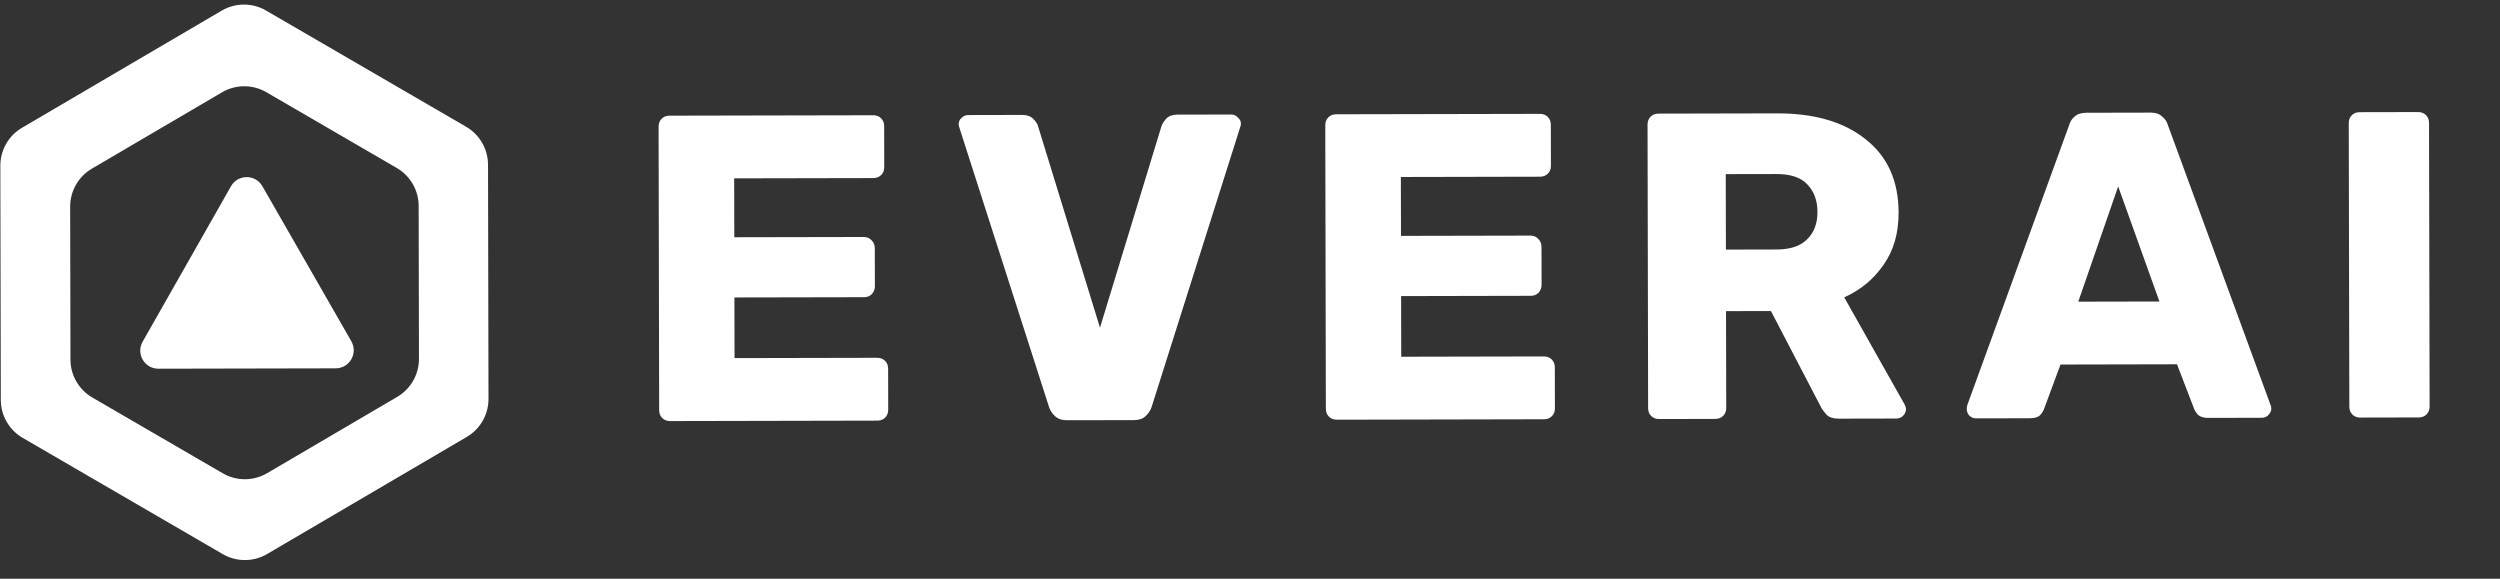
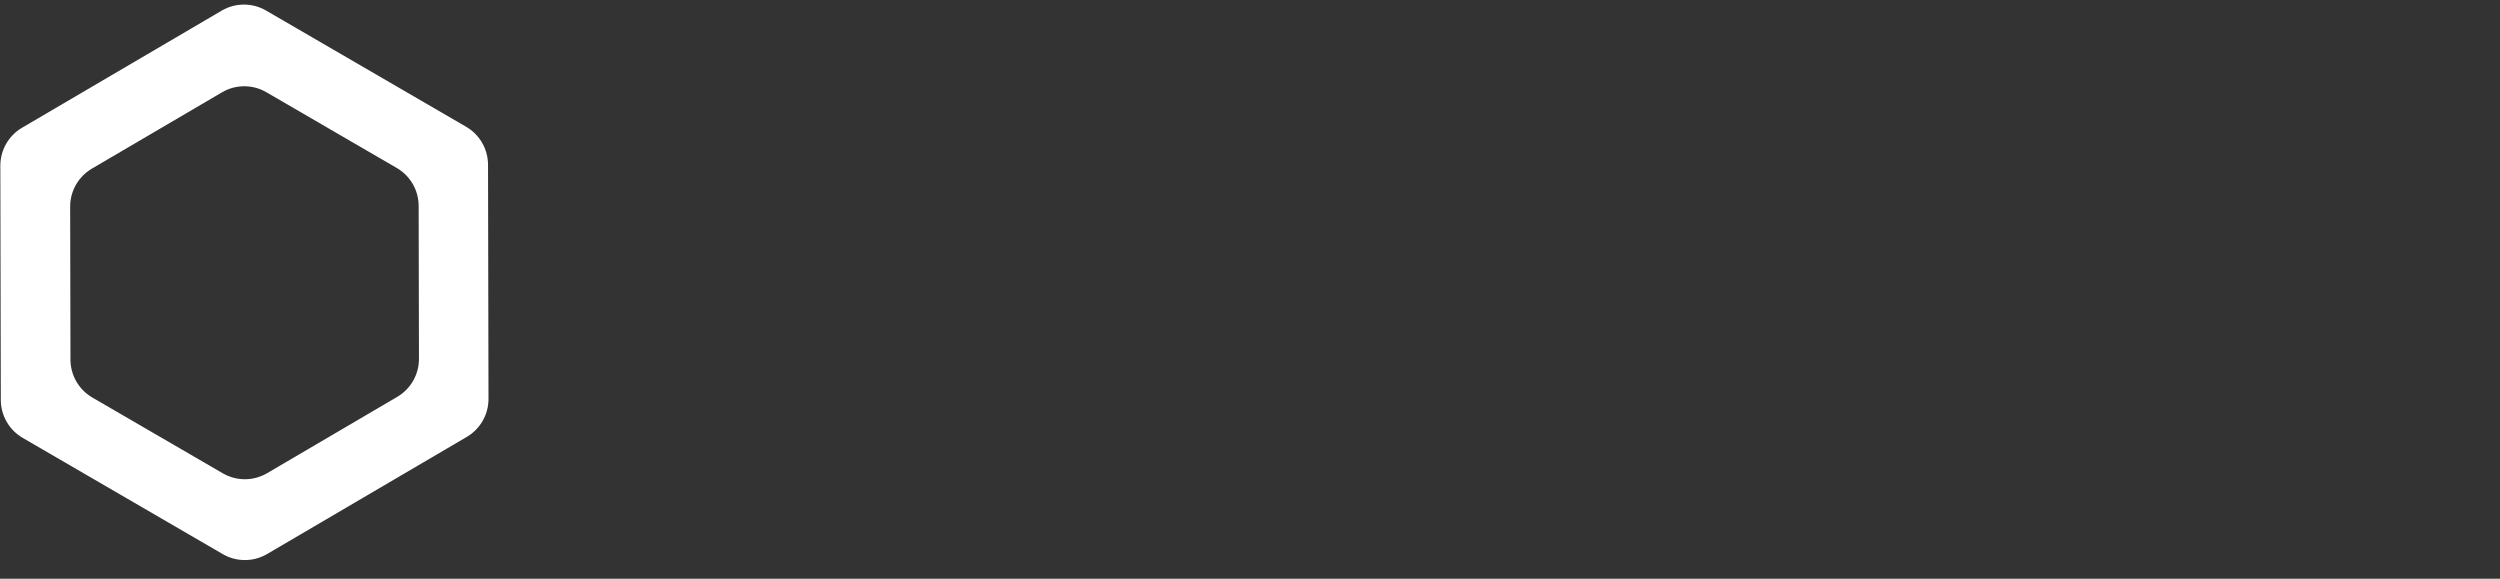
<svg xmlns="http://www.w3.org/2000/svg" width="108" height="25" viewBox="0 0 108 25" fill="none">
  <rect x="0" y="0" width="108" height="25" fill="#333333" stroke="none" />
-   <path d="M28.948 18.19C28.81 18.19 28.697 18.146 28.609 18.059C28.52 17.971 28.476 17.858 28.476 17.72L28.451 5.469C28.451 5.331 28.495 5.218 28.583 5.129C28.671 5.041 28.784 4.997 28.922 4.997L37.723 4.979C37.862 4.978 37.975 5.022 38.063 5.11C38.151 5.198 38.195 5.311 38.196 5.449L38.199 7.22C38.199 7.359 38.156 7.472 38.068 7.56C37.98 7.648 37.867 7.692 37.729 7.693L31.716 7.705L31.722 10.249L37.319 10.238C37.458 10.238 37.571 10.288 37.659 10.388C37.747 10.476 37.791 10.589 37.791 10.727L37.795 12.367C37.795 12.492 37.751 12.605 37.663 12.706C37.576 12.794 37.463 12.838 37.325 12.839L31.727 12.85L31.732 15.47L37.895 15.457C38.033 15.457 38.147 15.501 38.235 15.589C38.323 15.676 38.367 15.789 38.367 15.928L38.371 17.699C38.371 17.837 38.327 17.951 38.24 18.039C38.152 18.127 38.039 18.171 37.901 18.171L28.948 18.19ZM46.095 18.154C45.881 18.155 45.712 18.099 45.586 17.986C45.46 17.873 45.371 17.741 45.321 17.591L41.452 5.536C41.427 5.474 41.414 5.417 41.414 5.367C41.414 5.266 41.451 5.178 41.526 5.103C41.614 5.015 41.715 4.97 41.828 4.97L44.165 4.965C44.366 4.965 44.523 5.021 44.636 5.134C44.749 5.247 44.819 5.353 44.844 5.454L47.519 14.156L50.178 5.443C50.215 5.342 50.284 5.235 50.385 5.122C50.498 5.009 50.654 4.952 50.855 4.952L53.193 4.947C53.306 4.946 53.4 4.99 53.475 5.078C53.564 5.153 53.608 5.241 53.608 5.342C53.608 5.392 53.596 5.448 53.571 5.511L49.75 17.581C49.7 17.732 49.612 17.864 49.487 17.978C49.374 18.091 49.205 18.148 48.978 18.149L46.095 18.154ZM57.749 18.131C57.611 18.131 57.498 18.087 57.41 17.999C57.322 17.912 57.277 17.799 57.277 17.66L57.252 5.41C57.252 5.271 57.296 5.158 57.384 5.07C57.471 4.982 57.584 4.938 57.723 4.937L66.524 4.919C66.663 4.919 66.776 4.963 66.864 5.05C66.952 5.138 66.996 5.251 66.996 5.389L67 7.161C67 7.299 66.957 7.412 66.869 7.501C66.781 7.589 66.668 7.633 66.53 7.633L60.517 7.646L60.523 10.19L66.12 10.178C66.258 10.178 66.372 10.228 66.46 10.329C66.548 10.416 66.592 10.529 66.593 10.668L66.596 12.307C66.596 12.433 66.552 12.546 66.465 12.647C66.377 12.735 66.264 12.779 66.126 12.779L60.528 12.791L60.533 15.411L66.696 15.398C66.834 15.398 66.948 15.441 67.036 15.529C67.124 15.617 67.168 15.73 67.168 15.868L67.172 17.64C67.172 17.778 67.128 17.891 67.041 17.979C66.953 18.067 66.84 18.112 66.702 18.112L57.749 18.131ZM71.671 18.102C71.533 18.102 71.42 18.058 71.332 17.971C71.243 17.883 71.199 17.77 71.199 17.632L71.174 5.381C71.174 5.243 71.218 5.129 71.306 5.041C71.393 4.953 71.506 4.909 71.645 4.909L76.771 4.898C78.392 4.895 79.668 5.269 80.599 6.021C81.543 6.76 82.016 7.815 82.019 9.184C82.021 10.077 81.803 10.831 81.364 11.447C80.938 12.064 80.374 12.53 79.671 12.846L82.281 17.477C82.319 17.552 82.338 17.621 82.338 17.684C82.338 17.785 82.294 17.879 82.207 17.967C82.131 18.043 82.037 18.08 81.924 18.081L79.436 18.086C79.198 18.086 79.022 18.03 78.908 17.917C78.795 17.792 78.713 17.679 78.662 17.578L76.505 13.437L74.564 13.441L74.573 17.625C74.573 17.763 74.529 17.876 74.441 17.964C74.354 18.052 74.241 18.096 74.102 18.097L71.671 18.102ZM74.559 10.783L76.745 10.778C77.336 10.777 77.775 10.632 78.064 10.342C78.365 10.053 78.515 9.657 78.514 9.154C78.513 8.664 78.367 8.268 78.078 7.968C77.801 7.667 77.354 7.517 76.739 7.518L74.552 7.522L74.559 10.783ZM85.362 18.073C85.261 18.074 85.167 18.036 85.079 17.961C85.003 17.873 84.966 17.779 84.965 17.679C84.965 17.616 84.971 17.559 84.984 17.509L89.389 5.4C89.426 5.262 89.501 5.142 89.614 5.041C89.74 4.928 89.909 4.871 90.123 4.871L92.912 4.865C93.126 4.864 93.289 4.921 93.402 5.033C93.528 5.134 93.61 5.253 93.648 5.391L98.083 17.482C98.108 17.532 98.121 17.589 98.121 17.651C98.121 17.752 98.077 17.846 97.989 17.934C97.914 18.01 97.82 18.048 97.707 18.048L95.389 18.053C95.2 18.053 95.056 18.01 94.955 17.922C94.867 17.822 94.81 17.734 94.785 17.658L94.046 15.737L89.014 15.748L88.301 17.672C88.276 17.747 88.22 17.835 88.132 17.936C88.044 18.024 87.894 18.068 87.68 18.069L85.362 18.073ZM89.781 13.032L93.287 13.025L91.505 8.053L89.781 13.032ZM101.963 18.039C101.825 18.04 101.712 17.996 101.623 17.908C101.535 17.82 101.491 17.707 101.491 17.569L101.466 5.318C101.466 5.18 101.51 5.067 101.598 4.979C101.685 4.891 101.798 4.846 101.936 4.846L104.462 4.841C104.6 4.841 104.713 4.884 104.802 4.972C104.89 5.06 104.934 5.173 104.934 5.311L104.959 17.562C104.959 17.7 104.915 17.813 104.828 17.901C104.74 17.99 104.627 18.034 104.489 18.034L101.963 18.039Z" fill="white" />
  <path fill-rule="evenodd" clip-rule="evenodd" d="M11.493 0.455C10.901 0.111 10.169 0.112 9.578 0.459L0.954 5.518C0.371 5.859 0.013 6.485 0.015 7.16L0.035 17.277C0.036 17.953 0.396 18.576 0.98 18.916L9.624 23.938C10.216 24.282 10.948 24.28 11.539 23.934L20.164 18.875C20.747 18.533 21.104 17.908 21.103 17.233L21.083 7.116C21.081 6.44 20.722 5.816 20.138 5.477L11.493 0.455ZM11.507 3.984C10.914 3.639 10.182 3.641 9.591 3.988L3.97 7.285C3.387 7.627 3.03 8.252 3.031 8.927L3.044 15.534C3.045 16.21 3.405 16.834 3.989 17.173L9.623 20.446C10.216 20.79 10.948 20.789 11.539 20.442L17.16 17.145C17.743 16.803 18.1 16.178 18.099 15.502L18.086 8.896C18.085 8.22 17.725 7.596 17.141 7.257L11.507 3.984Z" fill="white" />
-   <path d="M9.978 8.047C10.276 7.521 11.034 7.52 11.335 8.044L15.177 14.742C15.475 15.262 15.101 15.911 14.501 15.912L6.843 15.928C6.243 15.93 5.865 15.283 6.162 14.761L9.978 8.047Z" fill="white" />
</svg>